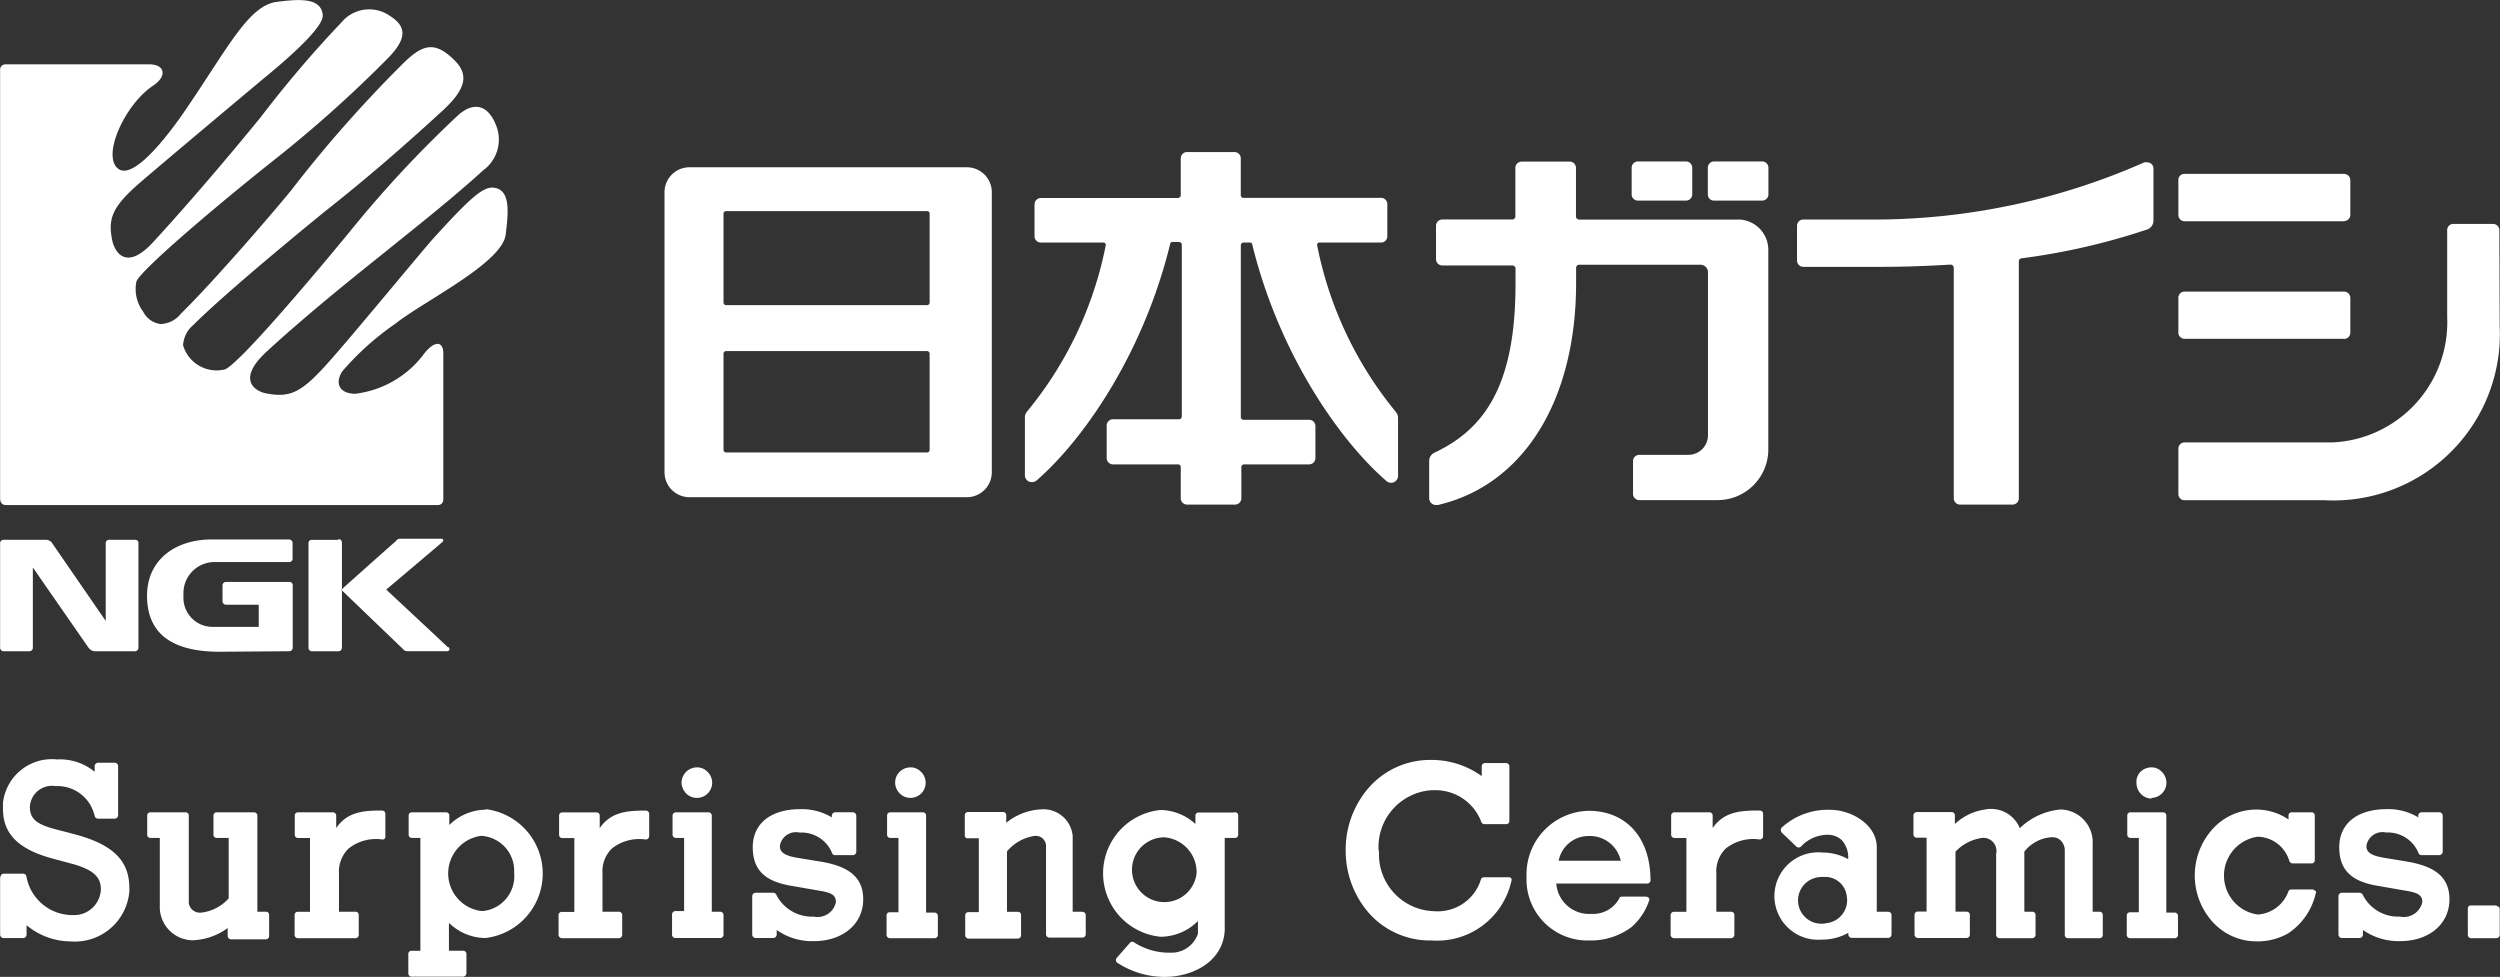
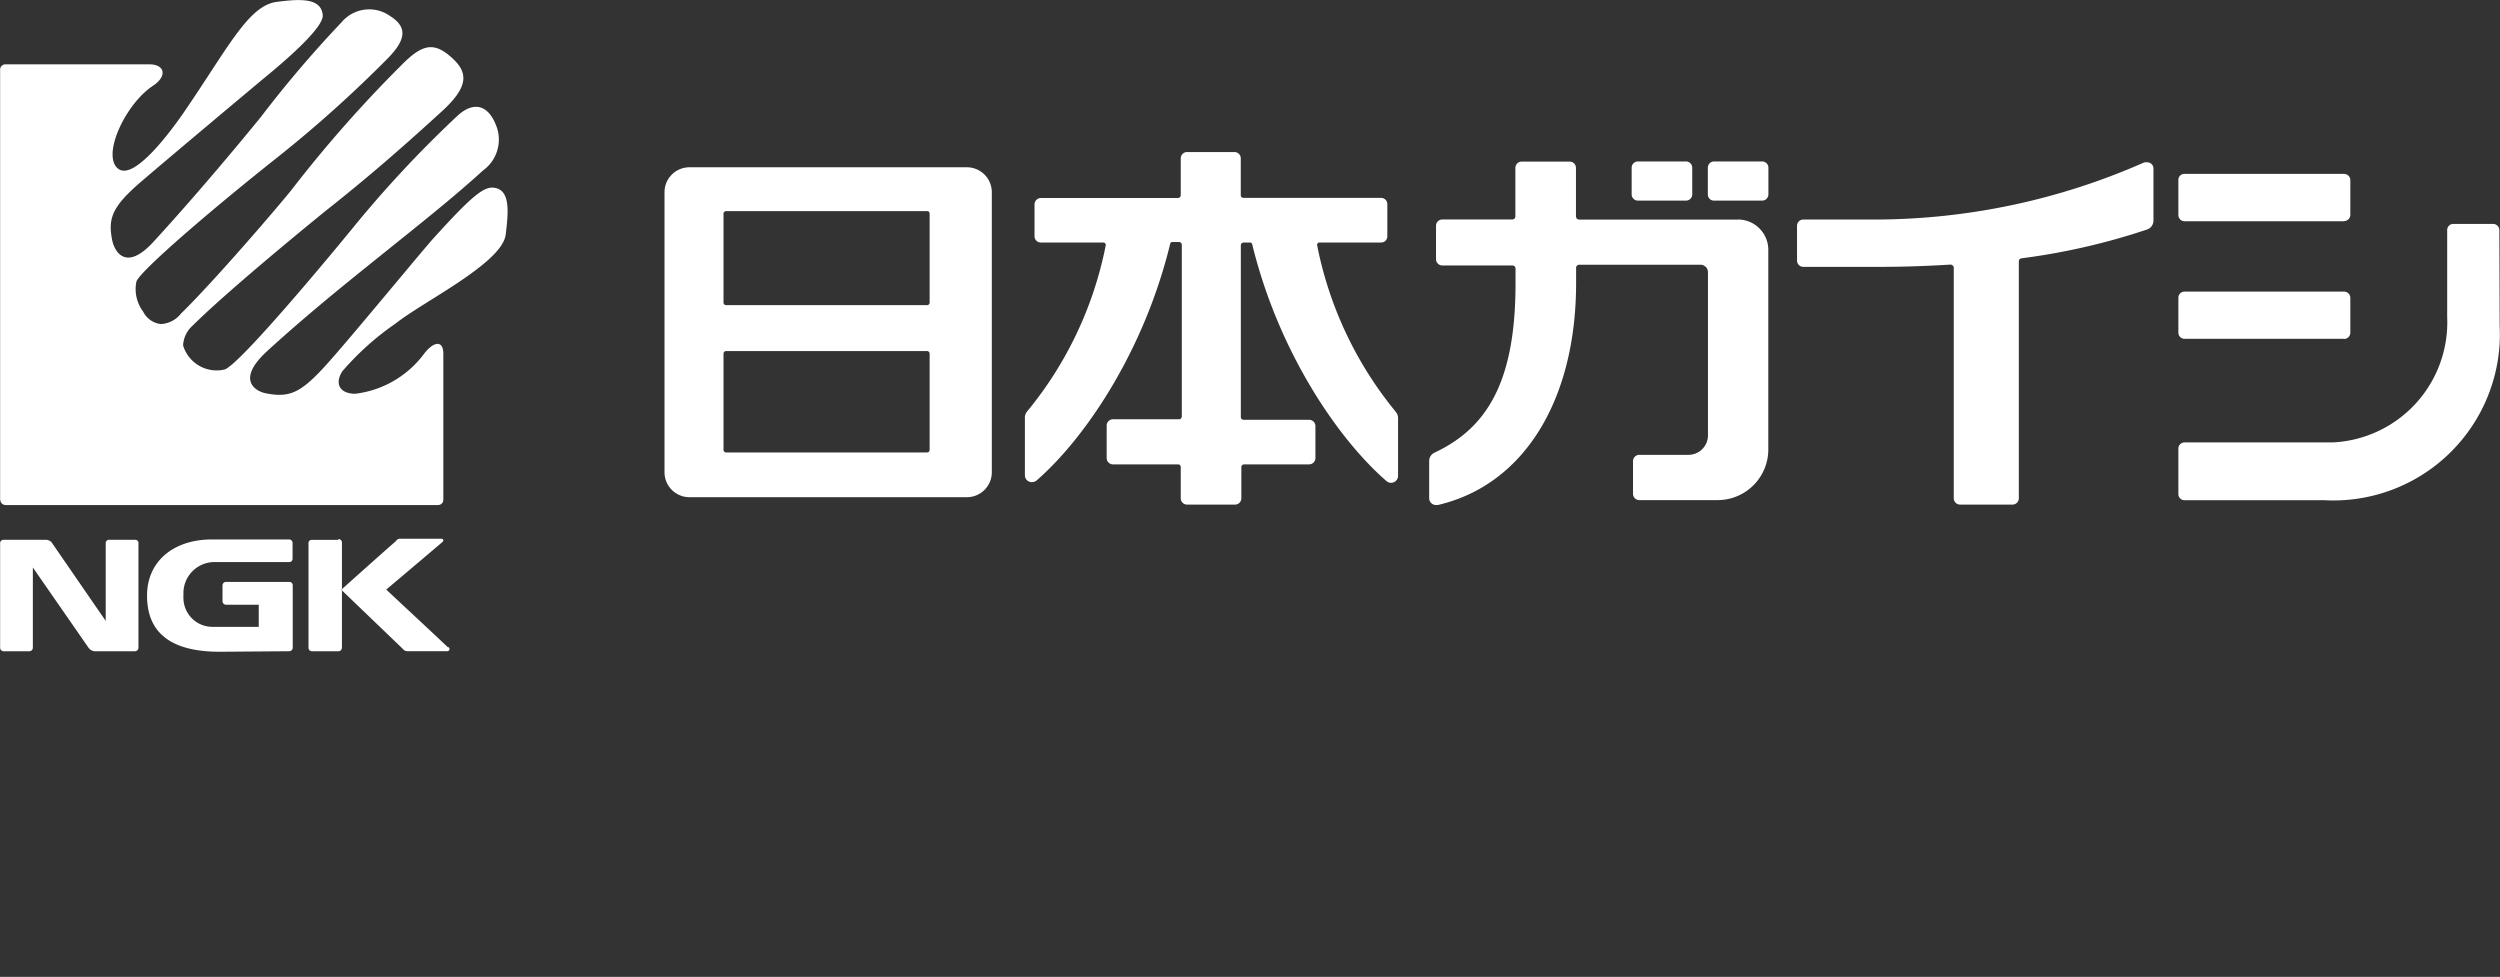
<svg xmlns="http://www.w3.org/2000/svg" id="logo_w.svg" width="143" height="55.875" viewBox="0 0 143 55.875">
  <rect x="0" y="0" width="143" height="55.875" fill="#333333" stroke="none" />
  <defs>
    <style>
      .cls-1 {
        fill: #fff;
        fill-rule: evenodd;
      }
    </style>
  </defs>
-   <path id="sc" class="cls-1" d="M52.123,356.805l-0.771-.2c-1.112-.279-1.643-0.548-1.643-1.315a1.265,1.265,0,0,1,1.472-1.2,2.182,2.182,0,0,1,2.234,1.713,0.21,0.21,0,0,0,.2.15h0.942a0.2,0.2,0,0,0,.2-0.2h0v-2.8a0.2,0.2,0,0,0-.2-0.2H53.616a0.2,0.2,0,0,0-.2.2h0v0.319a3.122,3.122,0,0,0-2.154-.707,2.811,2.811,0,0,0-3.092,2.492l0,0.027v0.309c0,1.444.9,2.331,2.9,2.858l1,0.269c1.222,0.329,1.7.737,1.7,1.474a1.529,1.529,0,0,1-1.572,1.474h-0.09a2.68,2.68,0,0,1-2.6-2.221,0.19,0.19,0,0,0-.2-0.149H48.227a0.189,0.189,0,0,0-.2.178,0.147,0.147,0,0,0,0,.021h-0.02v3.286a0.2,0.2,0,0,0,.2.2h1.112a0.2,0.2,0,0,0,.2-0.2h0v-0.538a3.958,3.958,0,0,0,2.494.927,3.13,3.13,0,0,0,3.385-2.848s0-.007,0-0.01a1.362,1.362,0,0,0,0-.2c0-1.613-1-2.539-3.316-3.117m42.861,1.614-1.392-.229c-0.781-.14-0.942-0.369-0.942-0.668a0.928,0.928,0,0,1,1.122-.766A1.892,1.892,0,0,1,95.6,357.93a0.17,0.17,0,0,0,.18.11h1a0.2,0.2,0,0,0,.2-0.2h0v-2.052a0.2,0.2,0,0,0-.2-0.2h-1a0.2,0.2,0,0,0-.2.2h0v0.09a3.324,3.324,0,0,0-1.823-.468c-1.663,0-2.7.826-2.7,2.171s0.741,1.992,2.314,2.231l1.6,0.279c0.711,0.119.842,0.318,0.842,0.637a1.07,1.07,0,0,1-1.272.827,2.277,2.277,0,0,1-2.134-1.245,0.2,0.2,0,0,0-.18-0.12h-1a0.2,0.2,0,0,0-.2.2h0v2.19a0.2,0.2,0,0,0,.2.2h1a0.2,0.2,0,0,0,.2-0.2h0v-0.259a3.527,3.527,0,0,0,2.114.638c1.693,0,2.835-1,2.835-2.39s-1-1.913-2.434-2.161m90.75,0-1.393-.229c-0.781-.14-0.941-0.369-0.941-0.668a0.933,0.933,0,0,1,1.132-.766,1.893,1.893,0,0,1,1.853,1.184,0.179,0.179,0,0,0,.18.11h1a0.2,0.2,0,0,0,.2-0.2v-2.052a0.2,0.2,0,0,0-.2-0.2h-1a0.2,0.2,0,0,0-.2.2v0.09a3.308,3.308,0,0,0-1.813-.468c-1.673,0-2.705.826-2.705,2.171s0.732,1.992,2.3,2.231l1.6,0.279c0.711,0.119.851,0.318,0.851,0.637a1.082,1.082,0,0,1-1.282.827,2.256,2.256,0,0,1-2.123-1.245,0.221,0.221,0,0,0-.191-0.12h-1a0.2,0.2,0,0,0-.2.2v2.19a0.2,0.2,0,0,0,.2.2h1a0.2,0.2,0,0,0,.2-0.2v-0.259a3.568,3.568,0,0,0,2.113.638c1.7,0,2.835-1,2.835-2.39s-1-1.913-2.424-2.161M63.242,361.277H62.721V355.77a0.19,0.19,0,0,0-.19-0.18H60.4a0.181,0.181,0,0,0-.19.169s0,0.007,0,.011v1.105a0.181,0.181,0,0,0,.18.18h0.691v3.456a2.476,2.476,0,0,1-1.573.816,0.64,0.64,0,0,1-.709-0.561s0-.011,0-0.016V355.77a0.18,0.18,0,0,0-.18-0.18H56.6a0.18,0.18,0,0,0-.18.18h0v1.105a0.18,0.18,0,0,0,.18.179h0.541v3.864a1.906,1.906,0,0,0,1.821,1.99l0.062,0h0a3.6,3.6,0,0,0,2-.7v0.458a0.2,0.2,0,0,0,.19.189h2a0.189,0.189,0,0,0,.18-0.189v-1.215a0.179,0.179,0,0,0-.18-0.179h0m6.651-5.786c-1.1,0-2,.079-2.634,1v-0.708a0.19,0.19,0,0,0-.19-0.189h-2a0.18,0.18,0,0,0-.18.179s0,0.007,0,.01h0v1.1a0.18,0.18,0,0,0,.18.179h0.691v4.223h-0.7a0.18,0.18,0,0,0-.18.179h0V362.6a0.191,0.191,0,0,0,.18.19H68.34a0.191,0.191,0,0,0,.18-0.19v-1.145a0.18,0.18,0,0,0-.18-0.179H67.389v-2.191a1.839,1.839,0,0,1,.551-1.425,2.518,2.518,0,0,1,1.923-.517,0.215,0.215,0,0,0,.15-0.05,0.237,0.237,0,0,0,.03-0.159V355.67a0.18,0.18,0,0,0-.18-0.179h0m15.085,0c-1.1,0-2,.079-2.644,1v-0.708a0.18,0.18,0,0,0-.17-0.189H80.17a0.18,0.18,0,0,0-.19.169c0,0.007,0,.013,0,0.02v1.1a0.181,0.181,0,0,0,.18.18h0.692v4.223H80.14a0.179,0.179,0,0,0-.19.169s0,0.007,0,.01V362.6a0.2,0.2,0,0,0,.19.19H83.4a0.2,0.2,0,0,0,.19-0.19v-1.145a0.189,0.189,0,0,0-.19-0.179H82.463v-2.191A1.809,1.809,0,0,1,83,357.661a2.518,2.518,0,0,1,1.923-.517,0.216,0.216,0,0,0,.15-0.05,0.248,0.248,0,0,0,.06-0.14V355.67a0.189,0.189,0,0,0-.19-0.179m4.247,5.786H88.714V355.77a0.19,0.19,0,0,0-.19-0.18H86.66a0.19,0.19,0,0,0-.19.18v1.105a0.189,0.189,0,0,0,.19.179h0.471v4.183h-0.5a0.2,0.2,0,0,0-.19.189h0V362.6a0.19,0.19,0,0,0,.19.18h2.564a0.19,0.19,0,0,0,.19-0.18v-1.145a0.189,0.189,0,0,0-.19-0.179h0m-1.322-6.513h0a0.866,0.866,0,0,0,.571-1.514,0.8,0.8,0,0,0-.6-0.229,0.881,0.881,0,0,0-.611.269,0.893,0.893,0,0,0-.25.617,0.926,0.926,0,0,0,.27.608,0.846,0.846,0,0,0,.6.249m13.6,6.562h-0.481V355.77a0.181,0.181,0,0,0-.18-0.18H98.921a0.18,0.18,0,0,0-.18.18h0v1.105a0.18,0.18,0,0,0,.18.179h0.471v4.252h-0.5a0.171,0.171,0,0,0-.18.159q0,0.011,0,.021h0V362.6a0.191,0.191,0,0,0,.18.19h2.564a0.19,0.19,0,0,0,.19-0.19v-1.085a0.19,0.19,0,0,0-.19-0.19m-1.363-6.562h0a0.865,0.865,0,0,0,.561-1.514,0.8,0.8,0,0,0-.6-0.229,0.881,0.881,0,0,0-.611.269,0.863,0.863,0,0,0,.03,1.225,0.825,0.825,0,0,0,.591.249m72.34,6.562h-0.491V355.77a0.181,0.181,0,0,0-.18-0.18h-1.863a0.18,0.18,0,0,0-.19.169,0.037,0.037,0,0,0,0,.011v1.105a0.181,0.181,0,0,0,.18.18h0.481v4.252h-0.5a0.18,0.18,0,0,0-.19.17,0.031,0.031,0,0,0,0,.01V362.6a0.191,0.191,0,0,0,.191.19H172.4a0.191,0.191,0,0,0,.18-0.19v-1.085a0.191,0.191,0,0,0-.18-0.19m-1.332-6.562h0a0.867,0.867,0,0,0,.561-1.514,0.783,0.783,0,0,0-.6-0.229,0.88,0.88,0,0,0-.611.269,0.841,0.841,0,0,0-.211.657,0.874,0.874,0,0,0,.271.607,0.825,0.825,0,0,0,.591.249m-61.141,6.474h-0.571v-4.342a1.68,1.68,0,0,0-1.8-1.514,3.439,3.439,0,0,0-2,.767V355.75a0.18,0.18,0,0,0-.18-0.18h-2a0.191,0.191,0,0,0-.191.18h0v1.185a0.16,0.16,0,0,0,.191.139h0.611V361.3H103.4a0.179,0.179,0,0,0-.19.169v0.01h0v1.145a0.2,0.2,0,0,0,.19.189h2.825a0.189,0.189,0,0,0,.18-0.189v-1.165a0.18,0.18,0,0,0-.18-0.179H105.6v-3.456a2.532,2.532,0,0,1,1.592-.886,0.589,0.589,0,0,1,.641.528v5.1a0.191,0.191,0,0,0,.191.19h1.9a0.191,0.191,0,0,0,.18-0.19v-1.1a0.18,0.18,0,0,0-.18-0.179h0m8.644-5.687h-2a0.18,0.18,0,0,0-.19.169,0.037,0.037,0,0,0,0,.011v0.477a3.017,3.017,0,0,0-2-.8,3.643,3.643,0,0,0,0,7.25,3.019,3.019,0,0,0,2.144-.9v0.727a1.6,1.6,0,0,1-1.573,1.085,3.748,3.748,0,0,1-2.063-.578,0.173,0.173,0,0,0-.241,0l-0.761.867a0.2,0.2,0,0,0,0,.269h0a4.948,4.948,0,0,0,2.734.826c1.733,0,3.506-1,3.436-2.9v-5.049h0.591a0.179,0.179,0,0,0,.18-0.179h0v-1.1a0.18,0.18,0,0,0-.17-0.189h-0.01m-2.2,3.486a1.853,1.853,0,1,1-1.843-2.052,2,2,0,0,1,1.843,2.052m32.164-3.585c-1.1,0-2,.079-2.645,1v-0.708a0.18,0.18,0,0,0-.17-0.189h-2.013a0.191,0.191,0,0,0-.191.189h0v1.1a0.19,0.19,0,0,0,.191.179h0.681v4.223h-0.711a0.189,0.189,0,0,0-.191.179V362.6a0.2,0.2,0,0,0,.191.19h3.265a0.2,0.2,0,0,0,.19-0.19v-1.145a0.181,0.181,0,0,0-.18-0.18h-0.852v-2.191a1.835,1.835,0,0,1,.541-1.425,2.528,2.528,0,0,1,1.924-.517,0.217,0.217,0,0,0,.15-0.05,0.2,0.2,0,0,0,.06-0.14V355.67a0.181,0.181,0,0,0-.18-0.18h-0.01m19.452,5.786h-0.411v-3.854a1.876,1.876,0,0,0-1.756-1.991h-0.127a3.873,3.873,0,0,0-2.284,1.065,1.775,1.775,0,0,0-2-1.065,3.185,3.185,0,0,0-1.713.826v-0.5a0.181,0.181,0,0,0-.18-0.18h-2a0.19,0.19,0,0,0-.19.18h0v1.105a0.189,0.189,0,0,0,.19.179h0.561v4.223h-0.5a0.19,0.19,0,0,0-.19.179v1.145a0.2,0.2,0,0,0,.19.19h2.795a0.191,0.191,0,0,0,.18-0.19v-1.135a0.179,0.179,0,0,0-.18-0.179h-0.641v-3.436a2.593,2.593,0,0,1,1.543-.787,0.748,0.748,0,0,1,.781.916V362.6a0.2,0.2,0,0,0,.19.19h1.873a0.2,0.2,0,0,0,.191-0.19v-1.145a0.181,0.181,0,0,0-.18-0.18h-0.461v-3.436a2.136,2.136,0,0,1,1.642-.827,0.693,0.693,0,0,1,.451.2,0.822,0.822,0,0,1,.22.618v4.77a0.18,0.18,0,0,0,.17.189h1.824a0.181,0.181,0,0,0,.18-0.18v-1.155a0.18,0.18,0,0,0-.18-0.179h0m22.717-.359H189.34a0.17,0.17,0,0,0-.18.159s0,0.007,0,.011v1.523a0.191,0.191,0,0,0,.181.18h1.452a0.191,0.191,0,0,0,.191-0.18v-1.484a0.17,0.17,0,0,0-.17-0.169H190.8m-115-5.517a3.017,3.017,0,0,0-2.1.876V355.77a0.18,0.18,0,0,0-.18-0.18H71.565a0.181,0.181,0,0,0-.19.169s0,0.007,0,.011v1.105a0.181,0.181,0,0,0,.18.18h0.491v6.454h-0.5a0.179,0.179,0,0,0-.19.168s0,0.007,0,.011V364.8a0.189,0.189,0,0,0,.19.189H74.49a0.2,0.2,0,0,0,.19-0.189h0v-1.115a0.189,0.189,0,0,0-.19-0.179H73.679v-1.594a3.017,3.017,0,0,0,2.1.867,3.712,3.712,0,0,0,0-7.37m1.633,3.685a2,2,0,0,1-1.773,2.141h-0.12a2.169,2.169,0,0,1,0-4.3,2,2,0,0,1,1.893,1.991v0.12m78.62,2.231h-0.681v-3.7c0-1.255-1.413-2.131-2.675-2.131a3.914,3.914,0,0,0-2.744,1,0.217,0.217,0,0,0-.009.309l0.009,0.009,0.811,0.777a0.193,0.193,0,0,0,.28,0,2.09,2.09,0,0,1,1.5-.667,1.179,1.179,0,0,1,.831.309,1.476,1.476,0,0,1,.361,1.085,3.012,3.012,0,0,0-1.482-.378,2.5,2.5,0,1,0-.471,4.979h0a3.7,3.7,0,0,0,.471,0,3.022,3.022,0,0,0,1.492-.388v0.1a0.2,0.2,0,0,0,.19.19h2.1a0.191,0.191,0,0,0,.18-0.19v-1.115a0.169,0.169,0,0,0-.16-0.179h-0.02m-2.374-.867a1.316,1.316,0,0,1-1.108,1.5l-0.044.006a1.335,1.335,0,1,1-.555-2.611,1.307,1.307,0,0,1,.224-0.028h0.161a1.239,1.239,0,0,1,1.321,1.151s0,0.009,0,.014m-11.489-.04H140.87c-0.161,0-.221,0-0.251.11a1.7,1.7,0,0,1-1.6.876,1.88,1.88,0,0,1-2-1.733h5.2a0.189,0.189,0,0,0,.19-0.179c0-2.45-1.392-3.983-3.546-3.983a3.635,3.635,0,0,0-3.546,3.722v0a0.482,0.482,0,0,0,0,.12,3.485,3.485,0,0,0,3.393,3.575h0.3a3.885,3.885,0,0,0,2.314-.767,3.5,3.5,0,0,0,1-1.494,0.148,0.148,0,0,0,0-.159,0.189,0.189,0,0,0-.15-0.08m-1.493-2.061h-3.525a1.739,1.739,0,0,1,1.672-1.414h0.06a1.809,1.809,0,0,1,1.823,1.424m-13.852-.558h0a3.252,3.252,0,0,1,3-3.485h0.18a2.792,2.792,0,0,1,2.694,1.822,0.2,0.2,0,0,0,.181.119h1.232a0.18,0.18,0,0,0,.19-0.168v-3.138a0.19,0.19,0,0,0-.19-0.189h-1.2a0.191,0.191,0,0,0-.191.179v0.568a4.9,4.9,0,0,0-2.854-.926h-0.06a4.665,4.665,0,0,0-3.586,1.633,5.393,5.393,0,0,0-1.282,3.525h0a5.414,5.414,0,0,0,1.282,3.546,4.659,4.659,0,0,0,3.586,1.623h0.06a4.353,4.353,0,0,0,4.547-3.386,0.178,0.178,0,0,0,0-.159,0.162,0.162,0,0,0-.15-0.07h-1.4a0.191,0.191,0,0,0-.181.1,2.583,2.583,0,0,1-2.654,1.842,3.246,3.246,0,0,1-3.186-3.305s0-.008,0-0.012v-0.179m53.538,2.331a0.189,0.189,0,0,0-.16-0.08h-1.182a0.178,0.178,0,0,0-.18.12,2,2,0,0,1-1.753,1.314,2.249,2.249,0,0,1,0-4.452,1.934,1.934,0,0,1,1.813,1.4,0.208,0.208,0,0,0,.18.129h1.092a0.18,0.18,0,0,0,.18-0.179V355.77a0.181,0.181,0,0,0-.18-0.18h-1.142a0.18,0.18,0,0,0-.18.18V356a3.274,3.274,0,0,0-1.833-.568,3.375,3.375,0,0,0-2.475,1.075,3.969,3.969,0,0,0,0,5.388,3.38,3.38,0,0,0,2.475,1.076,3.518,3.518,0,0,0,1.813-.458,3.725,3.725,0,0,0,1.572-2.271,0.165,0.165,0,0,0,0-.169" transform="translate(-48 -309.125)" />
  <path id="nihongaishi" class="cls-1" d="M103.3,318.693H87.442a1.428,1.428,0,0,0-1.432,1.394h0v16.054a1.428,1.428,0,0,0,1.432,1.424H103.3a1.428,1.428,0,0,0,1.432-1.424h0V320.087a1.428,1.428,0,0,0-1.432-1.394m-2.124,16.163a0.149,0.149,0,0,1-.15.149H89.535a0.149,0.149,0,0,1-.15-0.149h0v-5.5a0.15,0.15,0,0,1,.15-0.15h11.5a0.151,0.151,0,0,1,.14.15v5.5Zm0-8.415a0.15,0.15,0,0,1-.15.139H89.535a0.15,0.15,0,0,1-.15-0.139v-5.1a0.15,0.15,0,0,1,.15-0.14h11.5a0.14,0.14,0,0,1,.14.14v5.1Zm26.674,6.254a21.547,21.547,0,0,1-4.507-9.531,0.139,0.139,0,0,1,.1-0.168h3.562a0.35,0.35,0,0,0,.35-0.349h0V320.8a0.358,0.358,0,0,0-.35-0.358h-7.883a0.15,0.15,0,0,1-.15-0.15h0v-2.111a0.36,0.36,0,0,0-.361-0.359H115.9a0.36,0.36,0,0,0-.361.359h0V320.3a0.161,0.161,0,0,1-.16.15h-7.843a0.369,0.369,0,0,0-.361.358h0v1.832a0.36,0.36,0,0,0,.361.359h3.576a0.14,0.14,0,0,1,.14.14h0a21.449,21.449,0,0,1-4.508,9.53,0.536,0.536,0,0,0-.12.339v3.306a0.389,0.389,0,0,0,.391.388h0.01a0.439,0.439,0,0,0,.25-0.079c2.785-2.41,6.17-7.41,7.663-13.564a0.12,0.12,0,0,1,.12-0.09h0.381a0.16,0.16,0,0,1,.16.15v9.829a0.16,0.16,0,0,1-.16.159h-3.776a0.36,0.36,0,0,0-.361.349v1.872a0.36,0.36,0,0,0,.361.359h3.726a0.15,0.15,0,0,1,.15.149h0v1.793a0.36,0.36,0,0,0,.361.358h2.754a0.359,0.359,0,0,0,.351-0.358v-1.793a0.158,0.158,0,0,1,.16-0.149h3.716a0.36,0.36,0,0,0,.361-0.359h0v-1.842a0.361,0.361,0,0,0-.361-0.349h-3.756a0.158,0.158,0,0,1-.15-0.159h0v-9.82a0.159,0.159,0,0,1,.15-0.159h0.38a0.121,0.121,0,0,1,.121.1c1.5,6.144,4.908,11.144,7.692,13.554a0.4,0.4,0,0,0,.561-0.06,0.39,0.39,0,0,0,.09-0.249v-3.307a0.529,0.529,0,0,0-.12-0.338m63.114-10.417a0.36,0.36,0,0,0-.36-0.349h-2.264a0.35,0.35,0,0,0-.36.339v0.01h0v4.979a6.879,6.879,0,0,1-6.571,7.171h-8.454a0.35,0.35,0,0,0-.351.349h0v2.608a0.35,0.35,0,0,0,.351.349h8.013a9.525,9.525,0,0,0,10.014-9l0-.052a8.728,8.728,0,0,0,0-.886Zm-8.874-.5h-9.135a0.359,0.359,0,0,1-.351-0.358h0V319.43a0.339,0.339,0,0,1,.32-0.358h9.156a0.36,0.36,0,0,1,.36.349h0v1.992a0.359,0.359,0,0,1-.35.358h0m0,6.732h-9.135a0.35,0.35,0,0,1-.351-0.348h0v-1.992a0.35,0.35,0,0,1,.341-0.358h9.135a0.359,0.359,0,0,1,.36.358h0v1.992a0.359,0.359,0,0,1-.35.358h0M144.436,320.6h-2.745a0.359,0.359,0,0,1-.36-0.349h0v-1.533a0.36,0.36,0,0,1,.36-0.359h2.745a0.36,0.36,0,0,1,.36.359h0v1.533a0.359,0.359,0,0,1-.36.349h0m4.357,0h-2.745a0.349,0.349,0,0,1-.36-0.339v-0.01h0v-1.533a0.36,0.36,0,0,1,.35-0.359h2.755a0.36,0.36,0,0,1,.36.359h0v1.533a0.359,0.359,0,0,1-.36.349h0m-1.382,1.086h-9.085a0.191,0.191,0,0,1-.181-0.18h0v-2.778a0.359,0.359,0,0,0-.35-0.359H135.04a0.36,0.36,0,0,0-.36.359h0V321.5a0.181,0.181,0,0,1-.181.18h-4.006a0.359,0.359,0,0,0-.353.366c0,0.01,0,.021,0,0.032v1.882a0.36,0.36,0,0,0,.361.349h4.006a0.18,0.18,0,0,1,.181.179h0v0.866c0,5.657-1.663,8.266-4.628,9.66a0.521,0.521,0,0,0-.311.479v2.131a0.39,0.39,0,0,0,.391.388h0.1c4.908-1.135,7.913-5.975,7.913-12.7v-0.866a0.18,0.18,0,0,1,.181-0.179h6.931a0.429,0.429,0,0,1,.431.428h0v9.331a1.119,1.119,0,0,1-1.122,1.116h-2.805a0.359,0.359,0,0,0-.36.358h0v1.873a0.359,0.359,0,0,0,.36.358h4.478a2.9,2.9,0,0,0,2.9-2.888h0V323.413a1.737,1.737,0,0,0-1.742-1.732h0m23.178-3.237a38.252,38.252,0,0,1-15.025,3.237h-4.407a0.36,0.36,0,0,0-.361.358h0v1.992a0.36,0.36,0,0,0,.361.358h4.407c1.382,0,2.694-.049,4.007-0.129a0.189,0.189,0,0,1,.19.169h0v13.2a0.36,0.36,0,0,0,.361.358h3a0.36,0.36,0,0,0,.361-0.358h0V324.071a0.17,0.17,0,0,1,.15-0.17,37.72,37.72,0,0,0,7.2-1.653,0.539,0.539,0,0,0,.351-0.5v-2.987a0.35,0.35,0,0,0-.351-0.349,0.477,0.477,0,0,0-.16,0" transform="translate(-48 -309.125)" />
  <path id="ngk" class="cls-1" d="M67.358,340.005H65.836a0.18,0.18,0,0,0-.19.168,0.147,0.147,0,0,0,0,.021v5.985a0.2,0.2,0,0,0,.19.2h1.523a0.209,0.209,0,0,0,.2-0.2v-6.035a0.209,0.209,0,0,0-.2-0.189m6.26,6.194c-0.7-.667-2.234-2.091-3.526-3.3,1.252-1.056,2.5-2.111,3.2-2.709,0.12-.1.06-0.2-0.06-0.2H70.914a0.282,0.282,0,0,0-.27.139c-0.7.608-3.125,2.779-3.125,2.779l3.526,3.386a0.314,0.314,0,0,0,.261.129h2.274a0.119,0.119,0,0,0,.13-0.109s0-.007,0-0.01a0.13,0.13,0,0,0-.05-0.11m-17.94-6.144H54.247a0.189,0.189,0,0,0-.2.179s0,0.007,0,.01v4.452l-3.1-4.5a0.451,0.451,0,0,0-.33-0.139H48.207a0.189,0.189,0,0,0-.2.179s0,0.007,0,.01v5.985a0.2,0.2,0,0,0,.2.2h1.472a0.2,0.2,0,0,0,.2-0.2h0v-4.591l3.185,4.591a0.5,0.5,0,0,0,.331.2h2.324a0.2,0.2,0,0,0,.2-0.2h0v-6.035a0.19,0.19,0,0,0-.2-0.139m8.835,6.373a0.2,0.2,0,0,0,.19-0.2v-3.565a0.19,0.19,0,0,0-.18-0.2H60.928a0.2,0.2,0,0,0-.2.2h0v0.916a0.2,0.2,0,0,0,.2.189H62.8v1.265H60.207a1.659,1.659,0,0,1-1.713-1.593,2.194,2.194,0,0,1,0-.259,1.777,1.777,0,0,1,1.7-1.852h4.341a0.189,0.189,0,0,0,.2-0.179s0-.006,0-0.01v-0.916a0.2,0.2,0,0,0-.2-0.189H60.117c-2.134,0-3.706,1.2-3.706,3.217s1.232,3.206,4.157,3.206Z" transform="translate(-48 -309.125)" />
  <path id="log1" class="cls-1" d="M73.939,312.518c0.9,0.847.741,1.663-.591,2.908-2.174,1.992-4.237,3.8-6.741,5.776-2.3,1.873-5.89,4.861-7.583,6.544a1.608,1.608,0,0,0-.551,1.135,2,2,0,0,0,2.394,1.374c0.952-.388,6.26-6.8,7.212-7.967a65.555,65.555,0,0,1,6.06-6.513c0.882-.836,1.793-0.757,2.284.647a2.174,2.174,0,0,1-.791,2.45c-1.763,1.613-4.007,3.376-5.449,4.541s-4.267,3.386-6.881,5.776c-1.853,1.684-.651,2.321-0.11,2.43,1.352,0.269,2,0,3.466-1.623s5.589-6.652,6.19-7.3c2-2.2,2.765-2.888,3.366-2.838,1,0.09.871,1.384,0.711,2.689-0.21,1.633-4.7,3.814-6.29,5.079a15.922,15.922,0,0,0-3.055,2.738c-0.451.7-.15,1.275,0.731,1.285a5.763,5.763,0,0,0,3.947-2.29c0.571-.737,1.1-0.767,1.1,0v8.365a0.3,0.3,0,0,1-.31.289H48.327a0.3,0.3,0,0,1-.31-0.289s0-.006,0-0.01h-0.01v-24.6a0.3,0.3,0,0,1,.29-0.309h8.244c0.881,0,1.052.667,0.21,1.225-1.583,1.046-2.945,3.984-2,4.741s3.185-2.381,3.736-3.177c2.544-3.7,3.716-6.165,5.359-6.364,1.312-.169,2.524-0.239,2.614.757,0.06,0.6-1.5,2.091-3.376,3.625-0.681.567-5.329,4.461-7.012,5.905s-1.9,2.112-1.653,3.357c0.11,0.547.721,1.852,2.334,0.109,2.394-2.6,5.008-5.736,6.18-7.18a65.8,65.8,0,0,1,4.608-5.408,2.061,2.061,0,0,1,2.765-.358c1,0.627.932,1.344-.11,2.41A71.2,71.2,0,0,1,63.9,318.1c-3.886,3.078-7.943,6.573-8.1,7.141a2.152,2.152,0,0,0,.391,1.713,1.3,1.3,0,0,0,1,.707,1.557,1.557,0,0,0,1.162-.6c1.9-1.852,5.6-6.164,6.35-7.11a73.485,73.485,0,0,1,6.23-7.071c1.252-1.275,1.913-1.394,3.005-.369" transform="translate(-48 -309.125)" />
</svg>